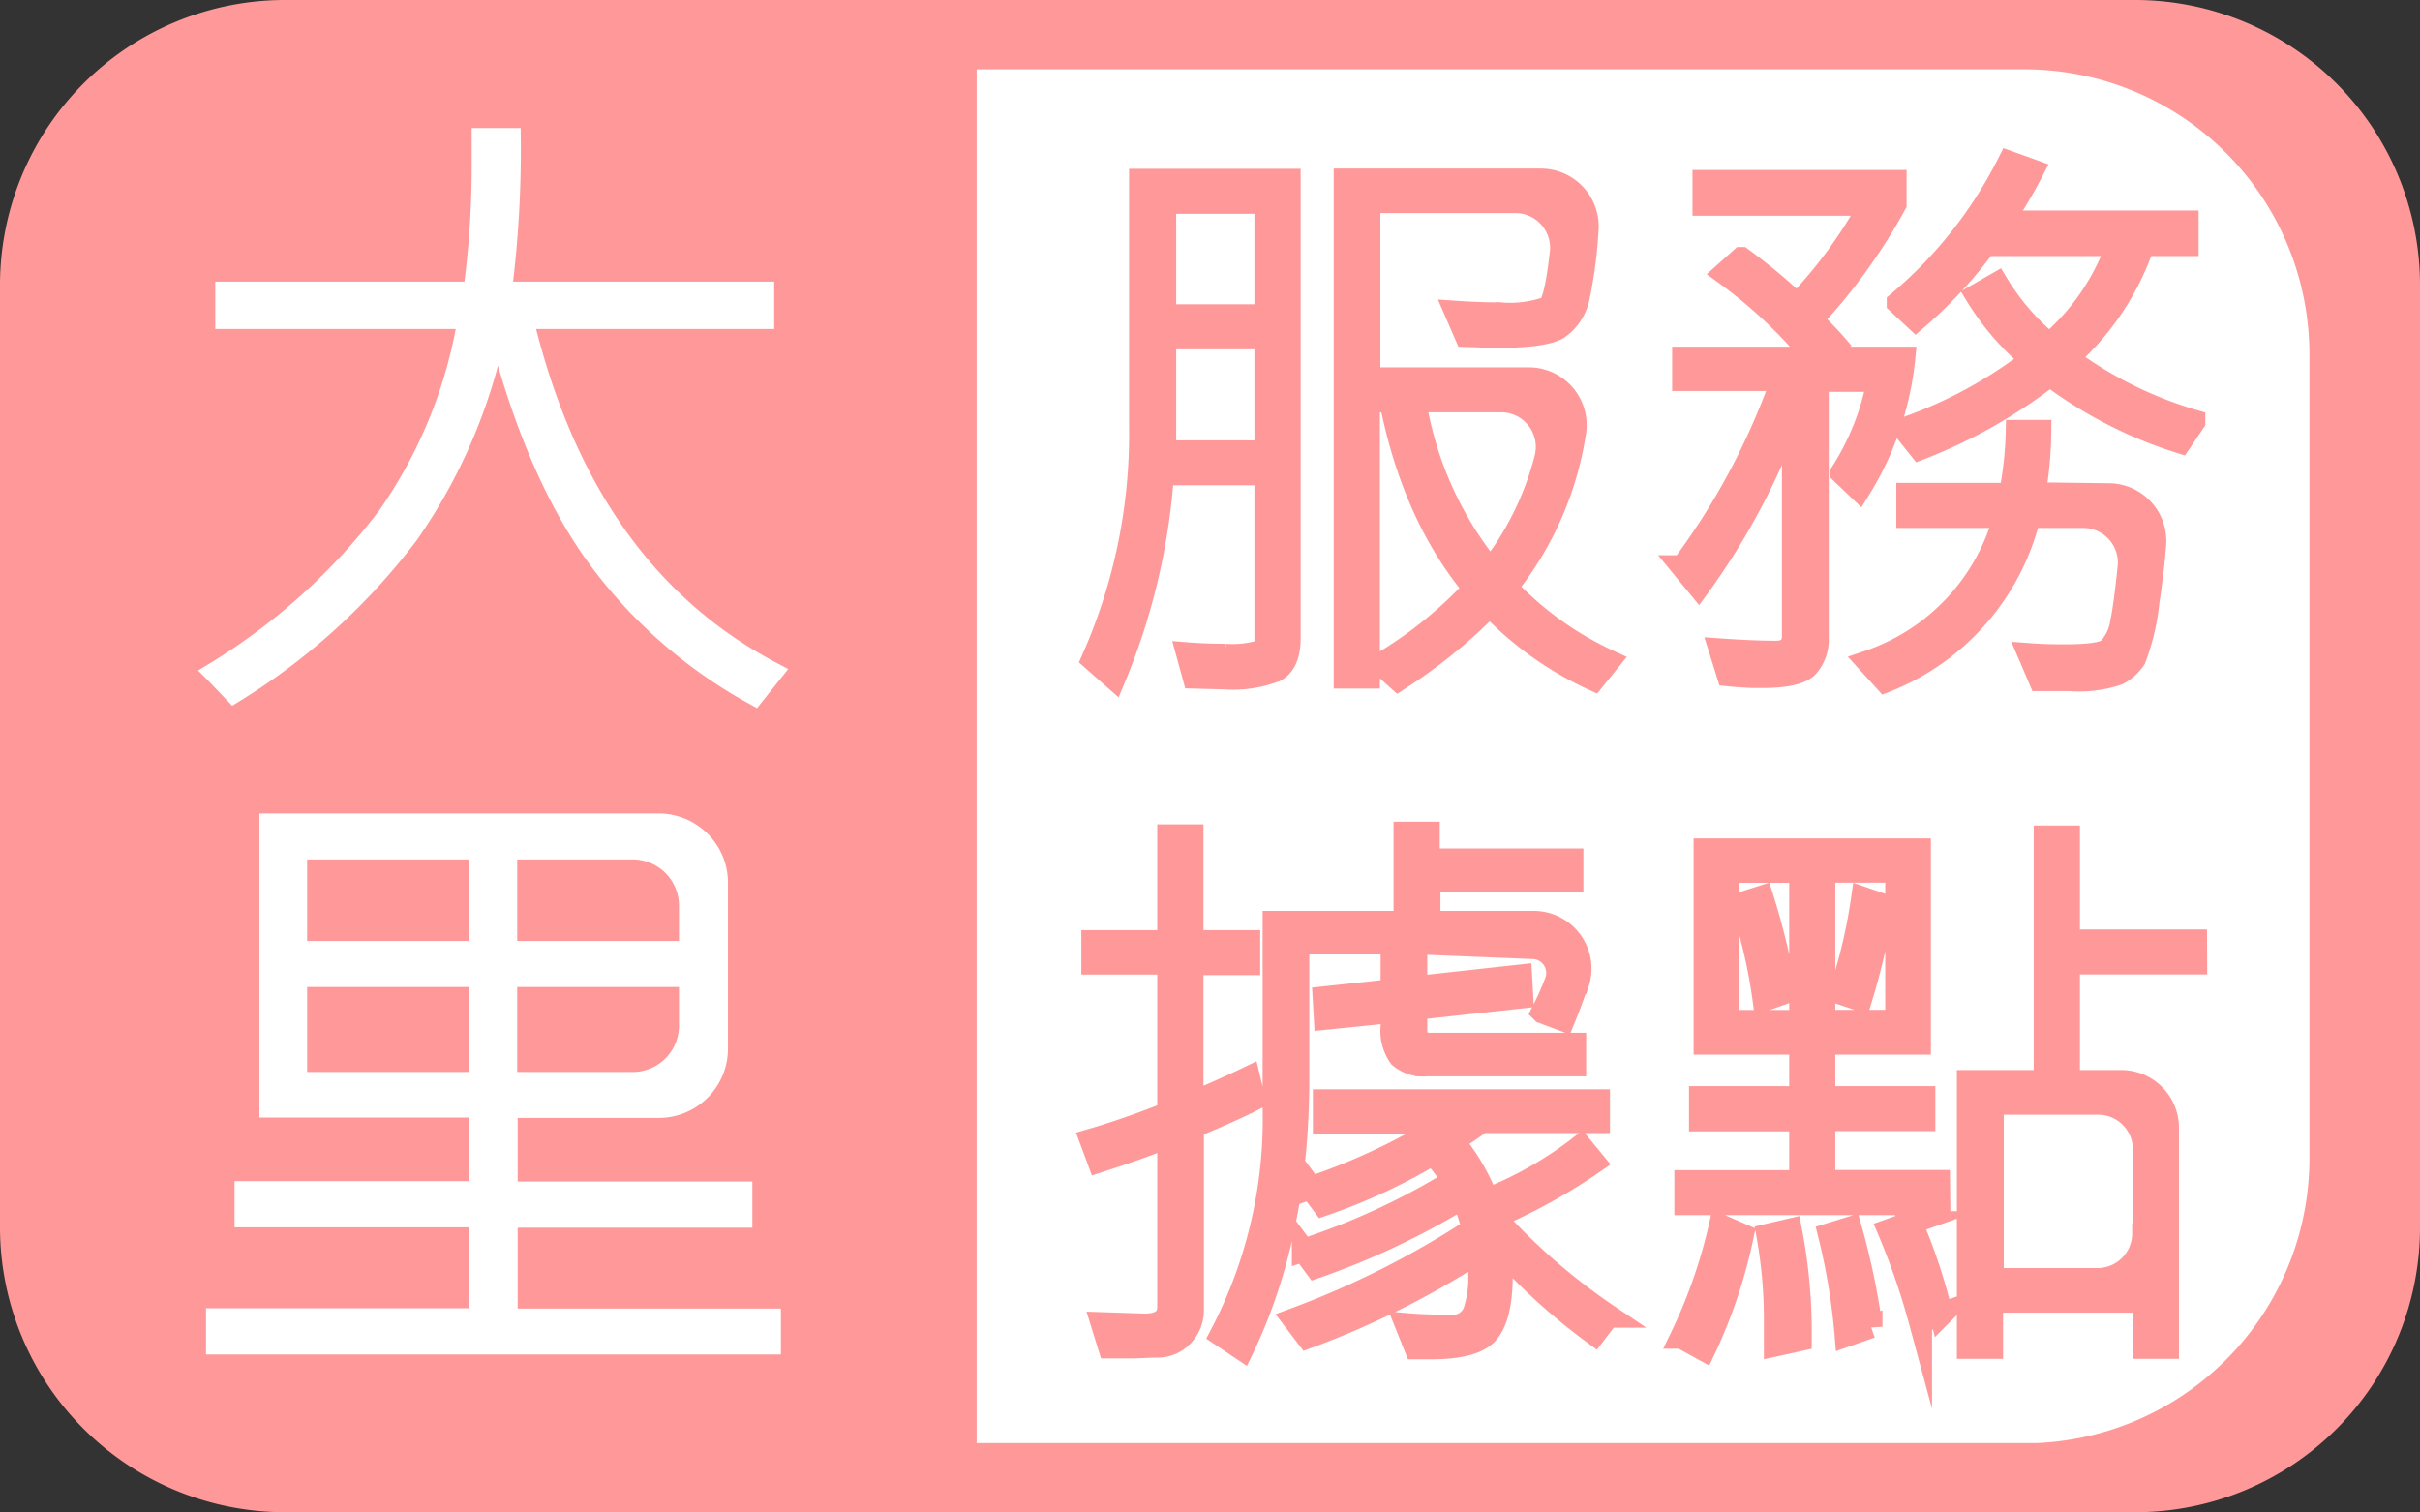
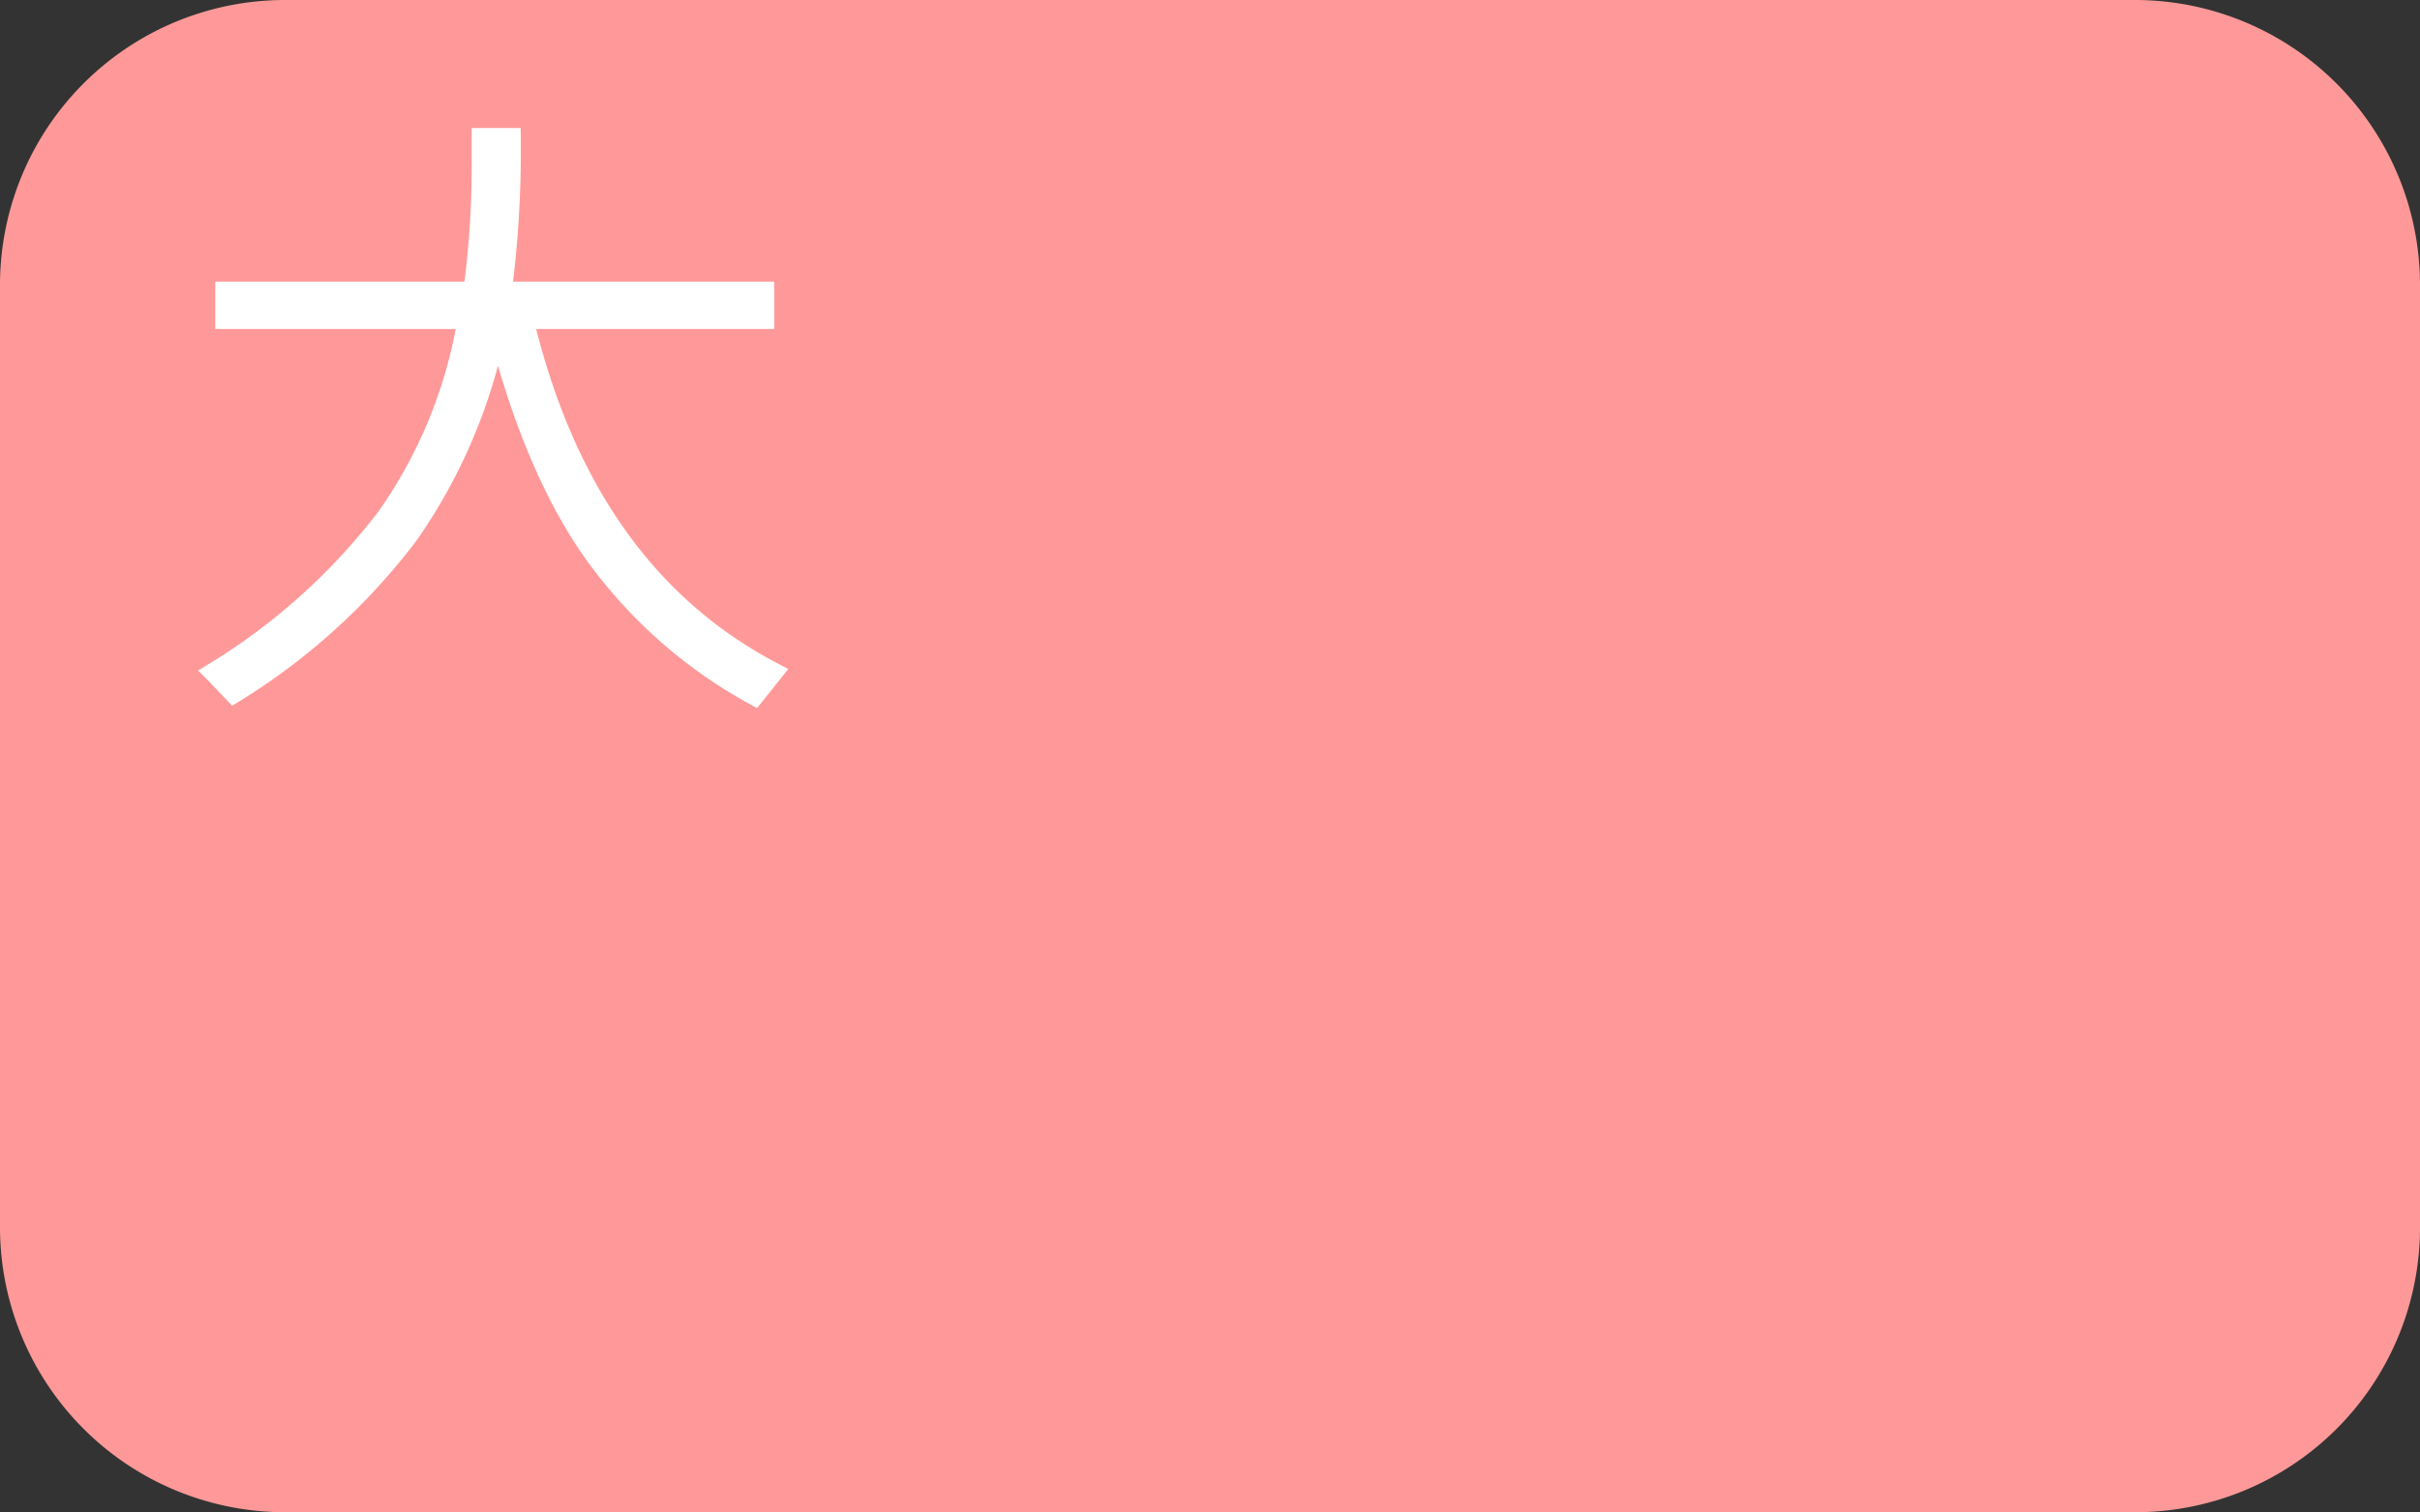
<svg xmlns="http://www.w3.org/2000/svg" viewBox="0 0 209.43 130.87">
  <rect x="0" y="0" width="209.43" height="130.87" fill="#333333" stroke="none" />
  <defs>
    <style>.cls-1{fill:none;}.cls-2,.cls-5{fill:#f99;}.cls-3{clip-path:url(#clip-path);}.cls-4,.cls-6{fill:#fff;}.cls-5{stroke:#f99;}.cls-5,.cls-6{stroke-miterlimit:10;stroke-width:2px;}.cls-6{stroke:#fff;}</style>
    <clipPath id="clip-path">
-       <rect class="cls-1" x="84.52" y="5.97" width="115.34" height="118.92" />
-     </clipPath>
+       </clipPath>
  </defs>
  <g id="圖層_2" data-name="圖層 2">
    <g id="圖層_1-2" data-name="圖層 1">
      <path class="cls-2" d="M184.84,130.87H24.59A24.67,24.67,0,0,1,0,106.29V24.59A24.67,24.67,0,0,1,24.59,0H184.84a24.67,24.67,0,0,1,24.59,24.59v81.7A24.64,24.64,0,0,1,184.84,130.87Z" />
      <g class="cls-3">
        <path class="cls-4" d="M175.27,124.91H34.18A24.67,24.67,0,0,1,9.59,100.32V30.58A24.68,24.68,0,0,1,34.18,6H175.27a24.67,24.67,0,0,1,24.59,24.59v69.74A24.67,24.67,0,0,1,175.27,124.91Z" />
      </g>
-       <path class="cls-5" d="M111.56,55.23c0,1.41-.39,2.33-1.17,2.77a10.08,10.08,0,0,1-4.43.66l-2.62-.07-.55-2c1,.08,2.09.12,3.22.12a8.69,8.69,0,0,0,3-.29,1.18,1.18,0,0,0,.55-1.15V41H100.6a56.11,56.11,0,0,1-4.18,17.68l-1.84-1.62a48,48,0,0,0,4.13-20.25V15.61h12.85Zm-2-16.12V29.23h-8.77l0,9.88Zm0-11.78V17.5h-8.77v9.83ZM139.2,57.22l-1.27,1.57a29.11,29.11,0,0,1-9-6.43,45.6,45.6,0,0,1-7.92,6.43l-1.47-1.32a36.5,36.5,0,0,0,8.09-6.53q-5.3-6.31-7.27-16.26h-1.94V58.59h-2v-43h16.92a4,4,0,0,1,4,4.33,39.11,39.11,0,0,1-.73,5.64,4.34,4.34,0,0,1-1.81,2.84c-.83.47-2.6.71-5.33.71l-2.59-.08-.87-2c1.46.1,2.75.14,3.86.14a9.81,9.81,0,0,0,4.1-.53c.44-.25.82-1.84,1.15-4.76a4,4,0,0,0-4-4.44H118.46V32.79h13.8a4,4,0,0,1,4,4.65,28.23,28.23,0,0,1-5.92,13.4A28.67,28.67,0,0,0,139.2,57.22Zm-9.28-22.54h-7.5A30.88,30.88,0,0,0,129,49.37a26.3,26.3,0,0,0,4.78-9.68A4,4,0,0,0,129.92,34.68Z" />
+       <path class="cls-5" d="M111.56,55.23c0,1.41-.39,2.33-1.17,2.77a10.08,10.08,0,0,1-4.43.66l-2.62-.07-.55-2c1,.08,2.09.12,3.22.12a8.69,8.69,0,0,0,3-.29,1.18,1.18,0,0,0,.55-1.15V41H100.6a56.11,56.11,0,0,1-4.18,17.68l-1.84-1.62a48,48,0,0,0,4.13-20.25V15.61h12.85Zm-2-16.12V29.23h-8.77l0,9.88Zm0-11.78V17.5h-8.77v9.83ZM139.2,57.22l-1.27,1.57a29.11,29.11,0,0,1-9-6.43,45.6,45.6,0,0,1-7.92,6.43l-1.47-1.32a36.5,36.5,0,0,0,8.09-6.53q-5.3-6.31-7.27-16.26h-1.94V58.59h-2h16.92a4,4,0,0,1,4,4.33,39.11,39.11,0,0,1-.73,5.64,4.34,4.34,0,0,1-1.81,2.84c-.83.47-2.6.71-5.33.71l-2.59-.08-.87-2c1.46.1,2.75.14,3.86.14a9.81,9.81,0,0,0,4.1-.53c.44-.25.82-1.84,1.15-4.76a4,4,0,0,0-4-4.44H118.46V32.79h13.8a4,4,0,0,1,4,4.65,28.23,28.23,0,0,1-5.92,13.4A28.67,28.67,0,0,0,139.2,57.22Zm-9.28-22.54h-7.5A30.88,30.88,0,0,0,129,49.37a26.3,26.3,0,0,0,4.78-9.68A4,4,0,0,0,129.92,34.68Z" />
      <path class="cls-5" d="M164.75,31a26.53,26.53,0,0,1-3.86,11.33l-1.49-1.42a22.34,22.34,0,0,0,3.16-8h-5.3V55.13a3.5,3.5,0,0,1-.86,2.54q-.87.87-3.9.87a25.45,25.45,0,0,1-2.94-.15l-.67-2.14c1.87.13,3.48.2,4.8.2,1,0,1.52-.48,1.52-1.42V35A60.58,60.58,0,0,1,147,50.74l-1.39-1.69a61.1,61.1,0,0,0,8.66-16.21h-8.56V31h11.38a42,42,0,0,0-7.8-7.35l1.42-1.27a50.48,50.48,0,0,1,4.81,4,40.55,40.55,0,0,0,6.37-8.71H147.47V15.71H164v1.94a48.73,48.73,0,0,1-7.24,10c1,1,1.71,1.75,2.09,2.19L157.63,31Zm17.71,11.82a4,4,0,0,1,4,4.37c-.14,1.67-.33,3.27-.57,4.81a19.57,19.57,0,0,1-1.17,5,3.84,3.84,0,0,1-1.45,1.3,10.47,10.47,0,0,1-4.13.51h-2.59l-.92-2.15c.93.07,1.92.1,3,.1,2.08,0,3.36-.17,3.84-.53a4.36,4.36,0,0,0,1.16-2.45q.27-1.24.63-4.68a4,4,0,0,0-4-4.41h-4.66a20.53,20.53,0,0,1-12.43,14.24l-1.49-1.64a18.3,18.3,0,0,0,11.83-12.6h-8.4v-1.9h8.87a31.46,31.46,0,0,0,.6-5.45l1.94,0a32,32,0,0,1-.5,5.4Zm7.39-6.32-1.17,1.74a37.34,37.34,0,0,1-11.28-5.8,44.59,44.59,0,0,1-11.25,6.37l-1.35-1.69a38.83,38.83,0,0,0,11.08-6,22.6,22.6,0,0,1-4.8-5.55l1.74-1a20.76,20.76,0,0,0,4.53,5.25,20,20,0,0,0,5.93-8.66H171.8a39.07,39.07,0,0,1-6,6.47l-1.52-1.42a38.31,38.31,0,0,0,9.59-12.15l2,.72a40,40,0,0,1-2.66,4.44h16.06v1.94h-3.81A23,23,0,0,1,178.9,31,34.61,34.61,0,0,0,189.85,36.45Z" />
      <path class="cls-5" d="M108.5,95.12c-1,.53-2.78,1.33-5.31,2.39v15.72a3.17,3.17,0,0,1-.8,2.26,2.92,2.92,0,0,1-2.07,1c-.86,0-1.67.07-2.43.07l-1.87,0-.62-2,3.66.12c1.39,0,2.09-.53,2.09-1.59V98.33c-2.52,1-4.54,1.66-6.05,2.15l-.67-1.8c2.1-.61,4.35-1.39,6.72-2.34v-13H94.58V81.5h6.57V72.34h2V81.5h4.91v1.89h-4.91V95.47c1.7-.7,3.33-1.43,4.91-2.19Zm28-10.07c-.35,1-.75,2.1-1.2,3.2l-1.79-.67A26.33,26.33,0,0,0,134.66,85a2.2,2.2,0,0,0-2-3l-10.14-.41v3.88l9.07-1,.1,1.8-9.17,1v1.91c0,.8.43,1.2,1.27,1.2h12.48v1.77h-12.8a3.14,3.14,0,0,1-2.31-.71,3.81,3.81,0,0,1-.68-2.6V87.53l-5.78.59-.1-1.76,5.88-.63V81.6h-8.17V93.33q0,13.44-4.8,23.41l-1.82-1.22a40.3,40.3,0,0,0,4.58-19.63V79.83h11.33V72.11h2v2.32h12.43V76.2H123.66v3.63h9.06A4,4,0,0,1,136.54,85.05Zm2.66,28.85L138,115.42a52.46,52.46,0,0,1-8.42-7.7,11,11,0,0,1,.33,2.72c0,2.24-.37,3.83-1.1,4.78s-2.41,1.42-5,1.42l-1.29,0-.8-2c1,.09,2.28.14,3.81.14a2,2,0,0,0,2.09-1.27,9.42,9.42,0,0,0,.45-3.13,18.49,18.49,0,0,0-.12-2.07,74.41,74.41,0,0,1-14.8,7.4L112,114.2a77.34,77.34,0,0,0,15.49-7.8,13.16,13.16,0,0,0-.92-2.76,65.94,65.94,0,0,1-12.7,6l-1.07-1.44a60.35,60.35,0,0,0,13-6,14.46,14.46,0,0,0-1.79-2.37,50.45,50.45,0,0,1-9.49,4.41l-1.07-1.44a54.32,54.32,0,0,0,11.88-5.66H114.62V95.27h23.71v1.79H128.19a24.55,24.55,0,0,1-2.51,1.67,17.07,17.07,0,0,1,3,5.11,32.57,32.57,0,0,0,8.12-4.63l1.12,1.36a49.62,49.62,0,0,1-8.61,4.76A53.89,53.89,0,0,0,139.2,113.9Z" />
      <path class="cls-5" d="M150.78,106.9a43.87,43.87,0,0,1-3.31,9.89l-1.94-1.07a44.92,44.92,0,0,0,3.36-9.64Zm17-2.74H145.9v-1.89h9.94V96.91h-8.67V95h8.67V90.27h-8.27V73.56H166.1V90.27h-8.27V95h8.66v1.89h-8.66v5.36h9.93ZM155.84,88.4v-13h-6.33v13Zm-1.37-2.52-1.8.63a45,45,0,0,0-1.94-8.32l1.74-.55A62.06,62.06,0,0,1,154.47,85.88Zm-.82,30.51,0-1.87a41.4,41.4,0,0,0-.65-7.62l1.94-.45a46.43,46.43,0,0,1,.85,8.47l0,1Zm10.5-28v-13h-6.32v13Zm-2.24,26.42-2.14.75a54.83,54.83,0,0,0-1.44-8.72l1.79-.55A63.29,63.29,0,0,1,161.91,114.82Zm1-36.48A60.82,60.82,0,0,1,161,86.51l-1.74-.58a46.3,46.3,0,0,0,1.94-8.19Zm5.1,35.41-1.81.65a61.9,61.9,0,0,0-2.72-7.9l1.89-.67A49,49,0,0,1,168,113.75Zm22-30.41H179V93.6h4.57a4,4,0,0,1,4,4v19h-2v-4H172.35v4h-2v-23H177V72.44h2v9h11Zm-4.43,23.4V99.47a4,4,0,0,0-4-4h-9.17v15.27h9.17A4,4,0,0,0,185.52,106.74Z" />
      <path class="cls-6" d="M66.68,58.22,65.26,60A41.59,41.59,0,0,1,51.4,47.65Q46.16,40.2,43,27.47a47,47,0,0,1-7.74,18.69,54.89,54.89,0,0,1-15,13.64l-1.51-1.58A54.3,54.3,0,0,0,33.63,44.76a41.63,41.63,0,0,0,7-17.29h-21v-2.1H41.07a80.56,80.56,0,0,0,.75-11.63V12.08h2.25a95.71,95.71,0,0,1-.8,13.29H66v2.1H45.12Q50.36,49.6,66.68,58.22Z" />
-       <path class="cls-6" d="M66.58,116.22H18.83v-2H41.6v-9H21.3v-2H41.6v-7.5H23.45V71.4H57a5,5,0,0,1,5,5V90.75a5,5,0,0,1-5,5H43.8v7.5H64.11v2H43.8v9H66.58Zm-25-33.79V73.38h-16v9.05Zm0,11.34V84.42h-16v9.35ZM59.76,82.43V78.38a5,5,0,0,0-5-5h-11v9.05Zm0,6.34V84.42h-16v9.35h11A5,5,0,0,0,59.76,88.77Z" />
    </g>
  </g>
</svg>